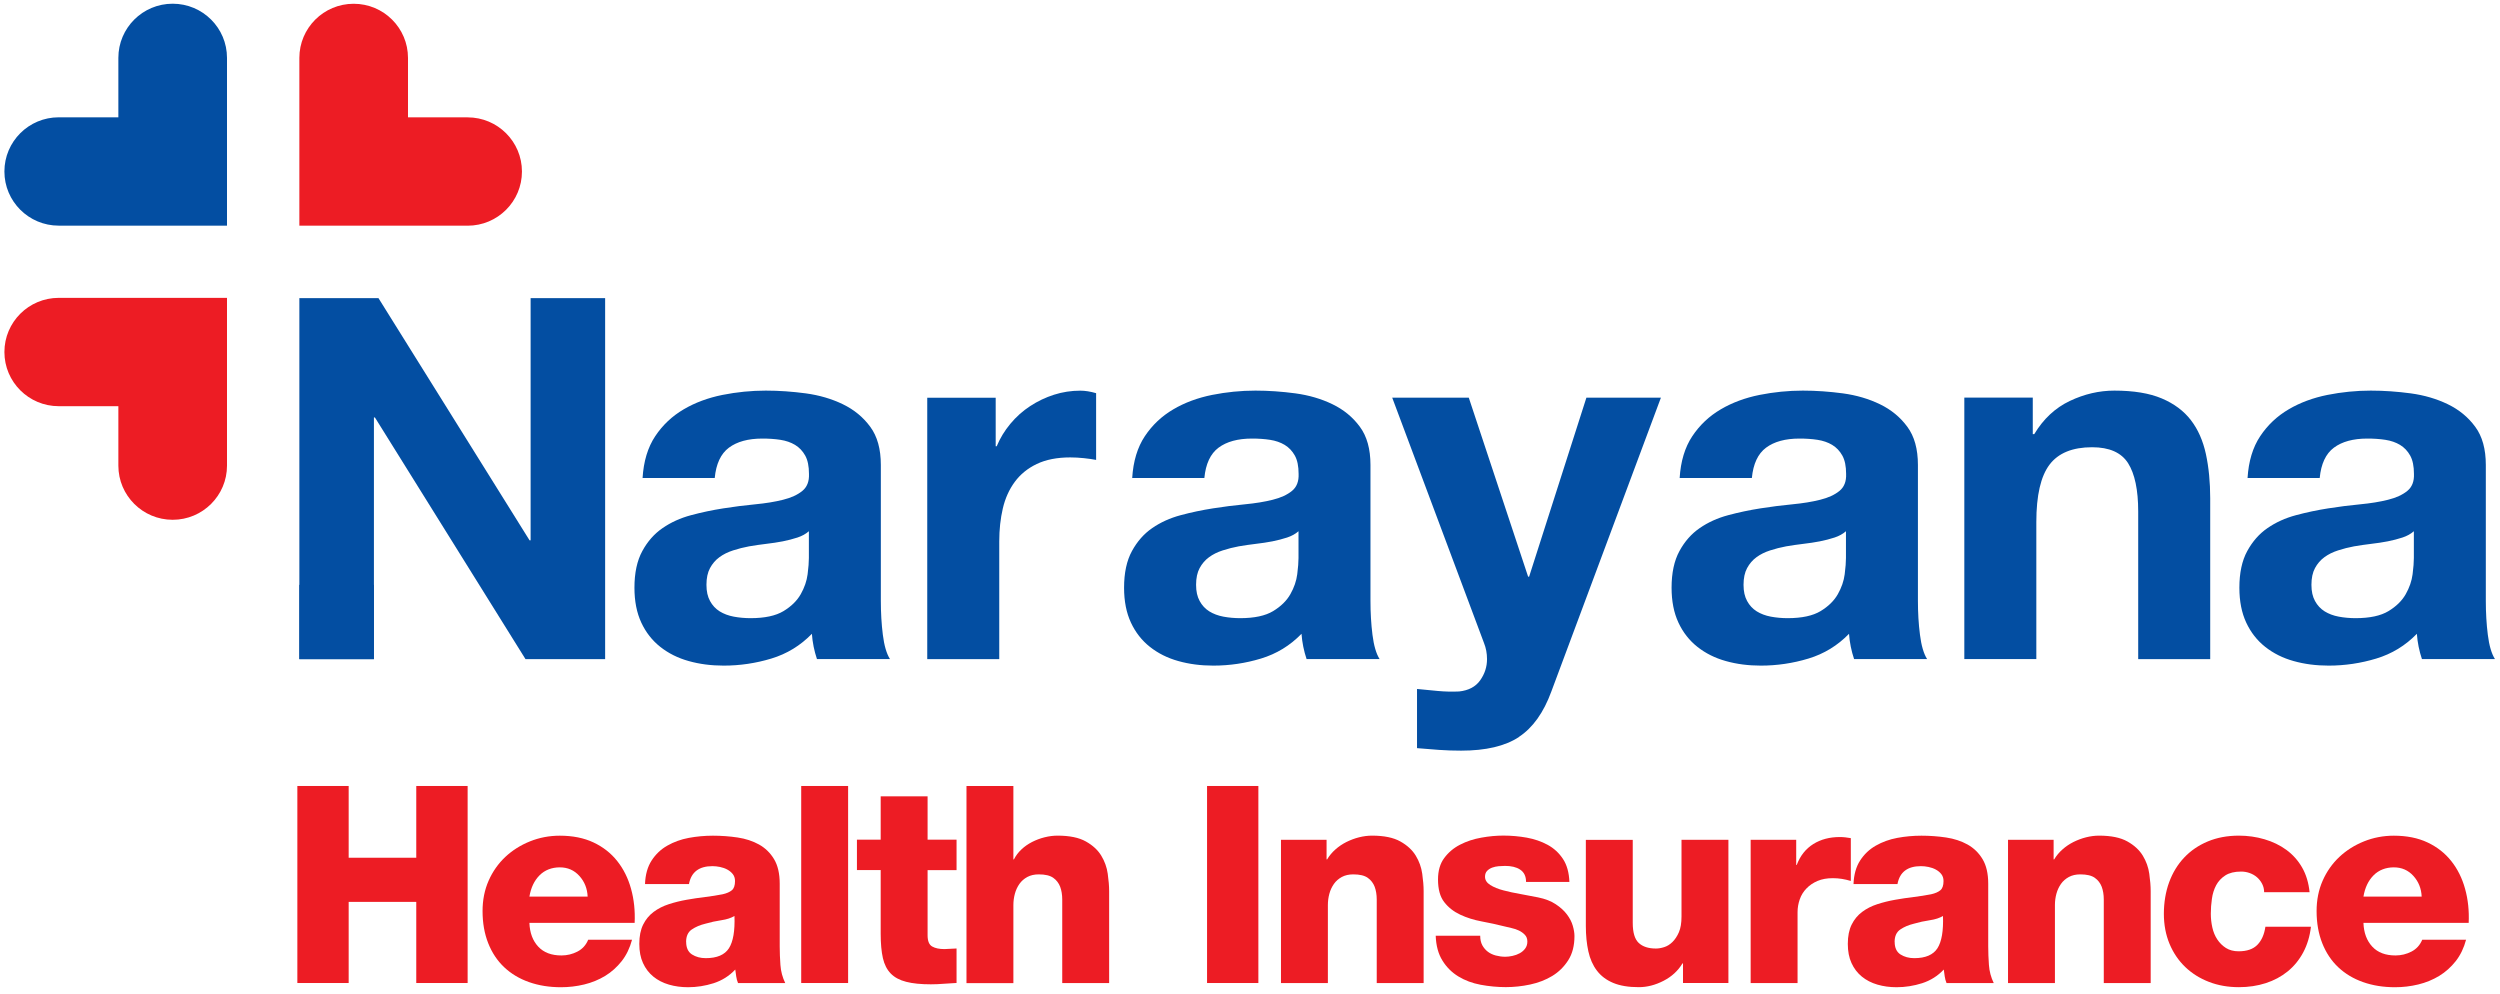
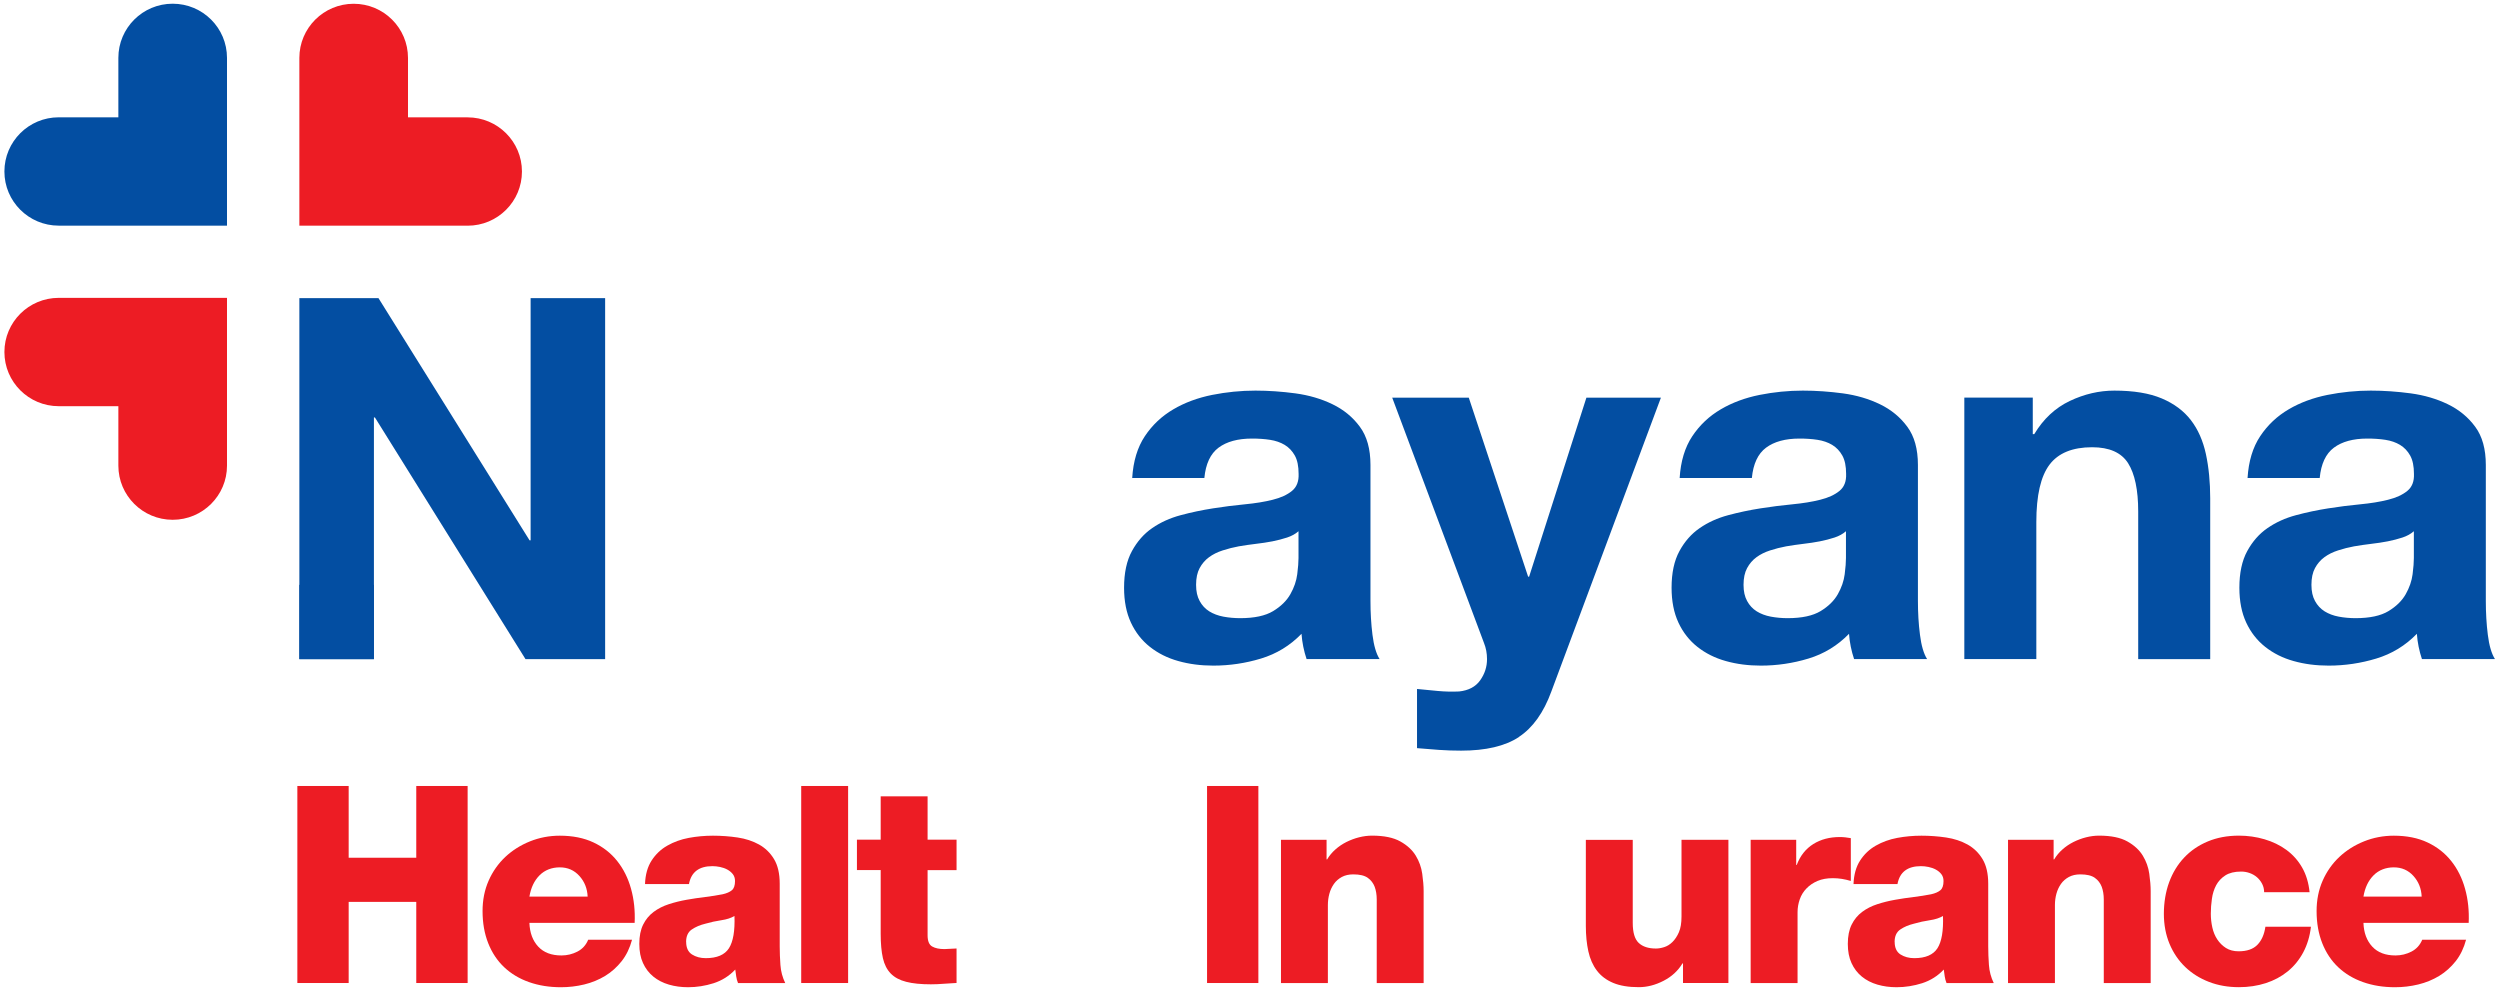
<svg xmlns="http://www.w3.org/2000/svg" id="Layer_1" data-name="Layer 1" viewBox="0 0 498.9 198.43">
  <defs>
    <style>
      .cls-1 {
        fill: #ed1c24;
      }

      .cls-1, .cls-2 {
        stroke-width: 0px;
      }

      .cls-2 {
        fill: #034ea2;
      }
    </style>
  </defs>
  <path class="cls-2" d="M11.72,45.04h33.58V11.55c0-5.97-4.85-10.81-10.84-10.81s-10.84,4.84-10.84,10.81v11.86h-11.9c-5.99,0-10.84,4.84-10.84,10.81s4.85,10.81,10.84,10.81" />
  <polygon class="cls-2" points="75.53 59.5 105.68 107.83 105.89 107.83 105.89 59.5 120.76 59.5 120.76 131.54 104.87 131.54 74.82 83.31 74.62 83.31 74.62 131.54 59.74 131.54 59.74 59.5 75.53 59.5" />
-   <path class="cls-2" d="M128.23,95.42c.2-3.36,1.05-6.16,2.53-8.38,1.48-2.22,3.37-4,5.67-5.35,2.29-1.35,4.87-2.3,7.74-2.88,2.87-.57,5.75-.86,8.65-.86,2.63,0,5.29.19,7.99.55,2.7.37,5.16,1.09,7.39,2.17,2.23,1.08,4.05,2.57,5.46,4.49,1.42,1.92,2.12,4.46,2.12,7.62v27.14c0,2.35.13,4.61.4,6.76.27,2.15.74,3.77,1.42,4.84h-14.57c-.27-.81-.49-1.63-.66-2.47-.17-.84-.29-1.7-.35-2.57-2.29,2.36-4.99,4-8.09,4.94-3.1.94-6.27,1.41-9.51,1.41-2.5,0-4.82-.3-6.98-.91-2.16-.6-4.05-1.55-5.67-2.83-1.62-1.28-2.88-2.89-3.79-4.84-.91-1.95-1.37-4.27-1.37-6.96,0-2.96.52-5.4,1.57-7.32,1.04-1.92,2.39-3.45,4.05-4.59,1.65-1.14,3.54-2,5.67-2.57,2.12-.57,4.27-1.02,6.43-1.36,2.16-.34,4.28-.61,6.37-.81,2.09-.2,3.95-.5,5.57-.91,1.62-.4,2.9-.99,3.85-1.77.94-.77,1.38-1.9,1.32-3.38,0-1.55-.25-2.77-.76-3.68-.51-.91-1.18-1.61-2.02-2.12-.84-.5-1.82-.84-2.93-1.01-1.11-.17-2.31-.25-3.59-.25-2.83,0-5.06.61-6.68,1.82-1.62,1.21-2.56,3.23-2.83,6.05h-14.37ZM161.42,106.01c-.61.54-1.37.96-2.28,1.26-.91.3-1.89.55-2.93.76-1.05.2-2.14.37-3.29.5-1.15.14-2.29.3-3.44.5-1.08.2-2.14.47-3.19.81-1.05.34-1.96.79-2.73,1.36-.78.57-1.4,1.3-1.87,2.17-.47.87-.71,1.98-.71,3.33s.24,2.36.71,3.23c.47.87,1.11,1.56,1.92,2.07.81.5,1.75.86,2.83,1.06,1.08.2,2.19.3,3.34.3,2.83,0,5.02-.47,6.58-1.41,1.55-.94,2.7-2.07,3.44-3.38.74-1.31,1.2-2.64,1.37-3.99.17-1.34.25-2.42.25-3.23v-5.35Z" />
-   <path class="cls-2" d="M198.7,79.37v9.69h.2c.67-1.61,1.58-3.11,2.73-4.49,1.15-1.38,2.46-2.56,3.95-3.53,1.48-.97,3.07-1.73,4.76-2.27,1.69-.54,3.44-.81,5.26-.81.94,0,1.99.17,3.14.5v13.32c-.67-.13-1.48-.25-2.43-.35-.95-.1-1.86-.15-2.73-.15-2.63,0-4.86.44-6.68,1.31-1.82.87-3.29,2.07-4.4,3.58-1.11,1.51-1.91,3.28-2.38,5.3-.47,2.02-.71,4.2-.71,6.56v23.51h-14.37v-52.17h13.66Z" />
  <path class="cls-2" d="M225.94,95.42c.2-3.36,1.05-6.16,2.53-8.38,1.48-2.22,3.37-4,5.67-5.35,2.29-1.35,4.87-2.3,7.74-2.88,2.87-.57,5.75-.86,8.65-.86,2.63,0,5.29.19,7.99.55,2.7.37,5.16,1.09,7.39,2.17,2.23,1.08,4.05,2.57,5.46,4.49,1.42,1.92,2.12,4.46,2.12,7.62v27.14c0,2.35.13,4.61.4,6.76.27,2.15.74,3.77,1.42,4.84h-14.57c-.27-.81-.49-1.63-.66-2.47-.17-.84-.29-1.7-.35-2.57-2.29,2.36-4.99,4-8.09,4.94-3.1.94-6.27,1.41-9.51,1.41-2.5,0-4.82-.3-6.98-.91-2.16-.6-4.05-1.55-5.67-2.83-1.62-1.28-2.88-2.89-3.79-4.84-.91-1.95-1.37-4.27-1.37-6.96,0-2.96.52-5.4,1.57-7.32,1.05-1.92,2.39-3.45,4.05-4.59,1.65-1.14,3.54-2,5.67-2.57,2.12-.57,4.27-1.02,6.43-1.36,2.16-.34,4.28-.61,6.37-.81,2.09-.2,3.95-.5,5.57-.91,1.62-.4,2.9-.99,3.85-1.77.94-.77,1.38-1.9,1.32-3.38,0-1.55-.25-2.77-.76-3.68-.51-.91-1.18-1.61-2.02-2.12-.84-.5-1.82-.84-2.93-1.01-1.11-.17-2.31-.25-3.59-.25-2.83,0-5.06.61-6.68,1.82-1.62,1.21-2.56,3.23-2.83,6.05h-14.37ZM259.13,106.01c-.61.54-1.37.96-2.28,1.26-.91.3-1.89.55-2.93.76-1.05.2-2.14.37-3.29.5-1.15.14-2.29.3-3.44.5-1.08.2-2.14.47-3.19.81-1.05.34-1.96.79-2.73,1.36-.78.57-1.4,1.3-1.87,2.17-.47.87-.71,1.98-.71,3.33s.24,2.36.71,3.23c.47.87,1.11,1.56,1.92,2.07.81.5,1.75.86,2.83,1.06,1.08.2,2.19.3,3.34.3,2.83,0,5.02-.47,6.58-1.41,1.55-.94,2.7-2.07,3.44-3.38.74-1.31,1.2-2.64,1.37-3.99.17-1.34.25-2.42.25-3.23v-5.35Z" />
  <path class="cls-2" d="M303.12,147.08c-2.77,1.82-6.61,2.72-11.54,2.72-1.48,0-2.95-.05-4.4-.15-1.45-.1-2.92-.22-4.4-.35v-11.81c1.35.13,2.73.27,4.15.4,1.42.13,2.83.17,4.25.1,1.89-.2,3.29-.94,4.2-2.22.91-1.28,1.37-2.69,1.37-4.24,0-1.14-.2-2.22-.61-3.23l-18.31-48.94h15.28l11.84,35.72h.2l11.43-35.72h14.87l-21.86,58.62c-1.55,4.24-3.71,7.26-6.48,9.08" />
  <path class="cls-2" d="M335.19,95.42c.2-3.36,1.05-6.16,2.53-8.38,1.48-2.22,3.37-4,5.67-5.35,2.29-1.35,4.87-2.3,7.74-2.88,2.87-.57,5.75-.86,8.65-.86,2.63,0,5.29.19,7.99.55,2.7.37,5.16,1.09,7.39,2.17,2.23,1.08,4.05,2.57,5.46,4.49,1.42,1.92,2.12,4.46,2.12,7.62v27.14c0,2.35.13,4.61.41,6.76.27,2.15.74,3.77,1.42,4.84h-14.57c-.27-.81-.49-1.63-.66-2.47-.17-.84-.29-1.7-.35-2.57-2.29,2.36-4.99,4-8.09,4.94-3.1.94-6.27,1.41-9.51,1.41-2.5,0-4.82-.3-6.98-.91-2.16-.6-4.05-1.55-5.67-2.83-1.62-1.28-2.88-2.89-3.79-4.84-.91-1.95-1.37-4.27-1.37-6.96,0-2.96.52-5.4,1.57-7.32,1.04-1.92,2.39-3.45,4.05-4.59,1.65-1.14,3.54-2,5.67-2.57,2.12-.57,4.27-1.02,6.43-1.36,2.16-.34,4.28-.61,6.37-.81,2.09-.2,3.95-.5,5.57-.91,1.62-.4,2.9-.99,3.85-1.77.94-.77,1.38-1.9,1.32-3.38,0-1.55-.25-2.77-.76-3.68-.51-.91-1.18-1.61-2.02-2.12-.84-.5-1.82-.84-2.93-1.01-1.11-.17-2.31-.25-3.59-.25-2.83,0-5.06.61-6.68,1.82-1.62,1.21-2.56,3.23-2.83,6.05h-14.37ZM368.38,106.01c-.61.54-1.37.96-2.28,1.26-.91.3-1.89.55-2.93.76-1.05.2-2.14.37-3.29.5-1.15.14-2.29.3-3.44.5-1.08.2-2.14.47-3.19.81-1.05.34-1.96.79-2.73,1.36-.78.57-1.4,1.3-1.87,2.17-.47.87-.71,1.98-.71,3.33s.24,2.36.71,3.23c.47.87,1.11,1.56,1.92,2.07.81.5,1.75.86,2.83,1.06,1.08.2,2.19.3,3.34.3,2.83,0,5.02-.47,6.58-1.41,1.55-.94,2.7-2.07,3.44-3.38.74-1.31,1.2-2.64,1.37-3.99.17-1.34.25-2.42.25-3.23v-5.35Z" />
  <path class="cls-2" d="M405.66,79.37v7.26h.3c1.82-3.03,4.18-5.23,7.08-6.61,2.9-1.38,5.87-2.07,8.9-2.07,3.85,0,7,.52,9.46,1.56,2.46,1.04,4.4,2.49,5.82,4.34,1.42,1.85,2.41,4.1,2.99,6.76.57,2.66.86,5.6.86,8.83v32.09h-14.37v-29.46c0-4.3-.68-7.52-2.02-9.64-1.35-2.12-3.74-3.18-7.18-3.18-3.91,0-6.75,1.16-8.5,3.48-1.75,2.32-2.63,6.14-2.63,11.45v27.34h-14.37v-52.17h13.66Z" />
  <path class="cls-2" d="M448.52,95.42c.2-3.36,1.05-6.16,2.53-8.38,1.48-2.22,3.37-4,5.67-5.35,2.29-1.35,4.87-2.3,7.74-2.88,2.87-.57,5.75-.86,8.65-.86,2.63,0,5.29.19,7.99.55,2.7.37,5.16,1.09,7.39,2.17,2.23,1.08,4.05,2.57,5.46,4.49,1.42,1.92,2.12,4.46,2.12,7.62v27.14c0,2.35.13,4.61.4,6.76.27,2.15.74,3.77,1.42,4.84h-14.57c-.27-.81-.49-1.63-.66-2.47-.17-.84-.29-1.7-.35-2.57-2.29,2.36-4.99,4-8.1,4.94-3.1.94-6.27,1.41-9.51,1.41-2.5,0-4.82-.3-6.98-.91-2.16-.6-4.05-1.55-5.67-2.83-1.62-1.28-2.88-2.89-3.79-4.84-.91-1.95-1.37-4.27-1.37-6.96,0-2.96.52-5.4,1.57-7.32,1.05-1.92,2.39-3.45,4.05-4.59,1.65-1.14,3.54-2,5.67-2.57,2.12-.57,4.27-1.02,6.43-1.36,2.16-.34,4.28-.61,6.38-.81,2.09-.2,3.95-.5,5.57-.91,1.62-.4,2.9-.99,3.85-1.77.94-.77,1.38-1.9,1.32-3.38,0-1.55-.25-2.77-.76-3.68-.51-.91-1.18-1.61-2.02-2.12-.84-.5-1.82-.84-2.93-1.01-1.11-.17-2.31-.25-3.59-.25-2.83,0-5.06.61-6.68,1.82-1.62,1.21-2.56,3.23-2.83,6.05h-14.37ZM481.71,106.01c-.61.54-1.37.96-2.28,1.26-.91.3-1.89.55-2.93.76-1.05.2-2.14.37-3.29.5-1.15.14-2.29.3-3.44.5-1.08.2-2.14.47-3.19.81-1.05.34-1.96.79-2.73,1.36-.78.57-1.4,1.3-1.87,2.17-.47.87-.71,1.98-.71,3.33s.24,2.36.71,3.23c.47.87,1.11,1.56,1.92,2.07.81.5,1.75.86,2.83,1.06,1.08.2,2.19.3,3.34.3,2.83,0,5.03-.47,6.58-1.41,1.55-.94,2.7-2.07,3.44-3.38.74-1.31,1.2-2.64,1.37-3.99.17-1.34.25-2.42.25-3.23v-5.35Z" />
  <rect class="cls-2" x="59.74" y="116.71" width="14.88" height="14.83" />
  <path class="cls-1" d="M59.74,11.55v33.49h33.58c5.99,0,10.84-4.84,10.84-10.81s-4.85-10.81-10.84-10.81h-11.9v-11.86c0-5.97-4.85-10.81-10.84-10.81s-10.84,4.84-10.84,10.81" />
  <path class="cls-1" d="M45.3,92.93v-33.49H11.72c-5.99,0-10.84,4.84-10.84,10.81s4.85,10.81,10.84,10.81h11.9v11.86c0,5.97,4.85,10.81,10.84,10.81s10.84-4.84,10.84-10.81" />
  <polygon class="cls-1" points="59.34 156.85 69.58 156.85 69.58 171.17 83.07 171.17 83.07 156.85 93.32 156.85 93.32 196.17 83.07 196.17 83.07 179.98 69.58 179.98 69.58 196.17 59.34 196.17 59.34 156.85" />
  <path class="cls-1" d="M105.65,184.17c.07,1.98.66,3.56,1.76,4.74,1.1,1.18,2.64,1.76,4.63,1.76,1.14,0,2.2-.26,3.19-.77.99-.51,1.71-1.3,2.15-2.37h8.75c-.44,1.65-1.13,3.08-2.06,4.27-.94,1.19-2.04,2.18-3.3,2.95-1.27.77-2.66,1.34-4.18,1.71-1.52.37-3.07.55-4.65.55-2.31,0-4.43-.34-6.36-1.02-1.93-.68-3.58-1.67-4.96-2.97-1.38-1.3-2.44-2.9-3.19-4.79-.75-1.89-1.13-4.03-1.13-6.42,0-2.2.4-4.22,1.21-6.06.81-1.84,1.92-3.41,3.33-4.74,1.41-1.32,3.06-2.36,4.93-3.11,1.87-.75,3.85-1.13,5.95-1.13,2.57,0,4.81.45,6.72,1.35,1.91.9,3.49,2.14,4.74,3.72,1.25,1.58,2.17,3.42,2.75,5.53.59,2.11.83,4.38.72,6.8h-20.98ZM117.27,178.93c-.07-1.62-.62-2.99-1.65-4.13-1.03-1.14-2.33-1.71-3.91-1.71s-3,.53-4.05,1.6c-1.05,1.06-1.72,2.48-2.01,4.24h11.62Z" />
  <path class="cls-1" d="M128.72,176.4c.07-1.87.51-3.43,1.32-4.68.81-1.25,1.85-2.24,3.14-2.97,1.28-.73,2.71-1.25,4.27-1.54,1.56-.29,3.17-.44,4.82-.44s3.33.12,4.93.36c1.6.24,3.02.71,4.27,1.4,1.25.7,2.25,1.67,3,2.92.75,1.25,1.13,2.88,1.13,4.9v12.5c0,1.21.05,2.45.14,3.72.09,1.27.41,2.47.96,3.61h-9.42c-.18-.44-.3-.88-.36-1.32-.06-.44-.12-.9-.19-1.38-1.21,1.29-2.65,2.19-4.32,2.73-1.67.53-3.37.8-5.09.8-1.36,0-2.63-.17-3.83-.52-1.19-.35-2.23-.88-3.11-1.6-.88-.72-1.57-1.62-2.06-2.7-.5-1.08-.74-2.36-.74-3.83,0-1.54.26-2.83.77-3.85.51-1.03,1.21-1.87,2.09-2.53.88-.66,1.89-1.17,3.03-1.54,1.14-.37,2.32-.66,3.55-.88,1.23-.22,2.46-.4,3.69-.55,1.23-.15,2.39-.33,3.5-.55.81-.18,1.42-.45,1.84-.8.42-.35.63-.96.63-1.84,0-.55-.15-1.01-.44-1.38-.29-.37-.66-.67-1.1-.91-.44-.24-.93-.41-1.46-.52-.53-.11-1.04-.16-1.51-.16-2.68,0-4.24,1.19-4.68,3.58h-8.76ZM136.93,187.96c0,1.18.39,2.01,1.16,2.51.77.49,1.69.74,2.75.74,2.24,0,3.78-.66,4.63-1.98.84-1.32,1.21-3.47,1.1-6.44-.66.4-1.53.69-2.62.85-1.08.16-2.14.39-3.17.69-1.07.26-1.97.64-2.73,1.16-.75.51-1.13,1.34-1.13,2.48" />
  <rect class="cls-1" x="159.89" y="156.85" width="9.36" height="39.32" />
  <path class="cls-1" d="M190.89,173.65h-5.78v13c0,1.14.3,1.88.91,2.23.61.35,1.42.52,2.45.52.4,0,.81-.02,1.21-.06.4-.04.81-.06,1.21-.06v6.88c-.84.04-1.7.09-2.56.16-.86.07-1.72.11-2.56.11-1.98,0-3.63-.16-4.93-.5-1.3-.33-2.33-.88-3.08-1.65-.75-.77-1.28-1.8-1.57-3.08-.29-1.28-.44-2.9-.44-4.85v-12.72h-4.74v-6.06h4.74v-8.65h9.36v8.65h5.78v6.06Z" />
-   <path class="cls-1" d="M192.87,156.85h9.36v14.65h.11c.37-.73.86-1.39,1.49-1.98.62-.59,1.33-1.08,2.12-1.49.79-.4,1.62-.72,2.51-.94.88-.22,1.74-.33,2.59-.33,2.39,0,4.27.39,5.64,1.16,1.38.77,2.4,1.72,3.08,2.84.68,1.12,1.11,2.32,1.29,3.61.18,1.29.28,2.44.28,3.47v18.34h-9.36v-16.68c0-.95-.14-1.8-.41-2.53-.28-.73-.73-1.33-1.38-1.79-.64-.46-1.61-.69-2.89-.69-.88,0-1.64.17-2.29.52-.64.35-1.17.81-1.57,1.38-.4.57-.71,1.22-.91,1.96-.2.73-.3,1.49-.3,2.26v15.58h-9.36v-39.32Z" />
  <rect class="cls-1" x="240.88" y="156.85" width="10.24" height="39.32" />
  <path class="cls-1" d="M255.64,167.59h9.09v3.91h.11c.44-.73.99-1.4,1.65-1.98.66-.59,1.39-1.08,2.2-1.49.81-.4,1.65-.72,2.53-.94.88-.22,1.74-.33,2.59-.33,2.39,0,4.27.39,5.64,1.16,1.38.77,2.4,1.72,3.08,2.84.68,1.12,1.11,2.32,1.29,3.61.18,1.29.28,2.44.28,3.47v18.34h-9.36v-16.68c0-.95-.14-1.8-.41-2.53-.28-.73-.73-1.33-1.38-1.79-.64-.46-1.61-.69-2.89-.69-.88,0-1.64.17-2.29.52-.64.35-1.17.81-1.57,1.38-.4.57-.71,1.22-.91,1.95-.2.73-.3,1.49-.3,2.26v15.58h-9.36v-28.58Z" />
-   <path class="cls-1" d="M295.39,186.75c0,.73.14,1.36.41,1.87.28.51.65.96,1.13,1.32.44.33.96.58,1.57.74.61.16,1.24.25,1.9.25.44,0,.92-.06,1.43-.17.51-.11.99-.28,1.43-.52.44-.24.81-.55,1.1-.94.29-.39.44-.85.44-1.4s-.16-1-.5-1.35c-.33-.35-.73-.63-1.18-.85-.46-.22-.96-.39-1.49-.5-.53-.11-1-.22-1.4-.33-1.47-.37-2.98-.7-4.54-.99-1.56-.29-2.99-.74-4.29-1.35-1.3-.61-2.37-1.44-3.19-2.51-.83-1.06-1.24-2.57-1.24-4.52,0-1.73.41-3.15,1.24-4.27.83-1.12,1.88-2.01,3.17-2.67,1.28-.66,2.7-1.13,4.24-1.4,1.54-.28,3.01-.41,4.41-.41,1.58,0,3.13.14,4.65.41,1.52.28,2.91.75,4.16,1.43,1.25.68,2.27,1.62,3.06,2.81.79,1.19,1.22,2.73,1.29,4.6h-8.65c0-1.14-.4-1.96-1.21-2.48-.73-.48-1.73-.72-2.97-.72-.4,0-.84.02-1.29.06-.46.04-.89.13-1.29.28-.4.15-.74.37-1.02.66-.28.29-.41.68-.41,1.16,0,.66.35,1.21,1.05,1.65.7.44,1.57.8,2.62,1.07,1.05.28,2.19.52,3.44.74,1.25.22,2.4.44,3.47.66,1.43.29,2.62.75,3.55,1.38.94.62,1.68,1.3,2.23,2.04.55.73.94,1.49,1.16,2.26s.33,1.45.33,2.04c0,1.91-.41,3.52-1.24,4.82-.83,1.3-1.89,2.35-3.19,3.14-1.3.79-2.77,1.36-4.41,1.71-1.63.35-3.26.52-4.87.52s-3.36-.16-5.01-.47c-1.65-.31-3.13-.86-4.43-1.65-1.3-.79-2.37-1.84-3.19-3.17-.83-1.32-1.28-2.97-1.35-4.96h8.92Z" />
  <path class="cls-1" d="M344.95,196.17h-9.09v-3.91h-.11c-.88,1.47-2.14,2.63-3.77,3.47-1.63.84-3.28,1.27-4.93,1.27-2.06,0-3.76-.28-5.12-.85-1.36-.57-2.44-1.38-3.25-2.45-.81-1.06-1.38-2.35-1.71-3.85-.33-1.5-.5-3.19-.5-5.07v-17.18h9.36v16.57c0,1.91.39,3.24,1.18,3.99.79.75,1.94,1.13,3.44,1.13.51,0,1.06-.09,1.65-.28.59-.18,1.14-.52,1.65-1.02s.94-1.15,1.29-1.95c.35-.81.52-1.85.52-3.14v-15.31h9.36v28.58Z" />
  <path class="cls-1" d="M349.36,167.59h9.09v5.01h.11c.7-1.84,1.8-3.22,3.3-4.16,1.5-.94,3.27-1.4,5.29-1.4.37,0,.73.02,1.1.06.37.04.73.09,1.1.16v8.54c-.63-.18-1.22-.32-1.79-.41-.57-.09-1.17-.14-1.79-.14-1.18,0-2.19.18-3.06.55-.86.37-1.6.86-2.2,1.49-.61.62-1.06,1.35-1.35,2.18-.29.83-.44,1.68-.44,2.56v14.15h-9.36v-28.58Z" />
  <path class="cls-1" d="M369.89,176.4c.07-1.87.51-3.43,1.32-4.68.81-1.25,1.85-2.24,3.14-2.97,1.28-.73,2.71-1.25,4.27-1.54,1.56-.29,3.17-.44,4.82-.44s3.33.12,4.93.36c1.6.24,3.02.71,4.27,1.4,1.25.7,2.25,1.67,3,2.92.75,1.25,1.13,2.88,1.13,4.9v12.5c0,1.21.05,2.45.14,3.72.09,1.27.41,2.47.96,3.61h-9.42c-.18-.44-.3-.88-.36-1.32-.06-.44-.12-.9-.19-1.38-1.21,1.29-2.65,2.19-4.32,2.73-1.67.53-3.37.8-5.09.8-1.36,0-2.63-.17-3.83-.52-1.19-.35-2.23-.88-3.11-1.6-.88-.72-1.57-1.62-2.06-2.7-.5-1.08-.74-2.36-.74-3.83,0-1.54.26-2.83.77-3.85.51-1.03,1.21-1.87,2.09-2.53.88-.66,1.89-1.17,3.03-1.54,1.14-.37,2.32-.66,3.55-.88,1.23-.22,2.46-.4,3.69-.55,1.23-.15,2.39-.33,3.5-.55.81-.18,1.42-.45,1.84-.8.42-.35.63-.96.63-1.84,0-.55-.15-1.01-.44-1.38-.29-.37-.66-.67-1.1-.91-.44-.24-.93-.41-1.46-.52-.53-.11-1.04-.16-1.51-.16-2.68,0-4.24,1.19-4.68,3.58h-8.76ZM378.1,187.96c0,1.18.39,2.01,1.16,2.51.77.49,1.69.74,2.75.74,2.24,0,3.78-.66,4.63-1.98.84-1.32,1.21-3.47,1.1-6.44-.66.4-1.53.69-2.62.85-1.08.16-2.14.39-3.17.69-1.07.26-1.97.64-2.73,1.16-.75.51-1.13,1.34-1.13,2.48" />
  <path class="cls-1" d="M400.73,167.59h9.09v3.91h.11c.44-.73.99-1.4,1.65-1.98.66-.59,1.39-1.08,2.2-1.49.81-.4,1.65-.72,2.53-.94.88-.22,1.74-.33,2.59-.33,2.39,0,4.27.39,5.64,1.16,1.38.77,2.4,1.72,3.08,2.84.68,1.12,1.11,2.32,1.29,3.61.18,1.29.28,2.44.28,3.47v18.34h-9.36v-16.68c0-.95-.14-1.8-.41-2.53-.28-.73-.73-1.33-1.38-1.79-.64-.46-1.61-.69-2.89-.69-.88,0-1.64.17-2.29.52-.64.35-1.17.81-1.57,1.38-.4.57-.71,1.22-.91,1.95-.2.73-.3,1.49-.3,2.26v15.58h-9.36v-28.58Z" />
  <path class="cls-1" d="M451.83,178.05c0-.59-.13-1.14-.39-1.65-.26-.51-.6-.95-1.02-1.32-.42-.37-.91-.65-1.46-.85-.55-.2-1.12-.3-1.71-.3-1.32,0-2.38.26-3.17.77-.79.51-1.4,1.17-1.82,1.95-.42.79-.71,1.69-.85,2.7-.15,1.01-.22,2.01-.22,3,0,.92.1,1.83.3,2.73.2.9.53,1.7.99,2.39.46.7,1.04,1.27,1.73,1.71.7.44,1.54.66,2.53.66,1.65,0,2.9-.43,3.74-1.29.84-.86,1.38-2.06,1.6-3.61h9.09c-.22,1.91-.74,3.62-1.54,5.12-.81,1.51-1.84,2.77-3.11,3.8-1.27,1.03-2.73,1.81-4.38,2.34-1.65.53-3.43.8-5.34.8-2.17,0-4.16-.35-5.97-1.05-1.82-.7-3.4-1.69-4.74-2.97-1.34-1.29-2.39-2.83-3.14-4.63-.75-1.8-1.13-3.8-1.13-6s.35-4.37,1.05-6.28c.7-1.91,1.7-3.55,3-4.93,1.3-1.38,2.87-2.45,4.71-3.22,1.84-.77,3.91-1.16,6.22-1.16,1.76,0,3.46.24,5.09.72,1.63.48,3.09,1.18,4.38,2.12,1.28.94,2.33,2.11,3.14,3.52.81,1.41,1.3,3.06,1.49,4.93h-9.09Z" />
  <path class="cls-1" d="M471.65,184.17c.07,1.98.66,3.56,1.76,4.74,1.1,1.18,2.64,1.76,4.63,1.76,1.14,0,2.2-.26,3.19-.77.99-.51,1.71-1.3,2.15-2.37h8.75c-.44,1.65-1.13,3.08-2.06,4.27-.94,1.19-2.04,2.18-3.3,2.95-1.27.77-2.66,1.34-4.18,1.71-1.52.37-3.07.55-4.65.55-2.31,0-4.43-.34-6.36-1.02s-3.58-1.67-4.96-2.97c-1.38-1.3-2.44-2.9-3.19-4.79-.75-1.89-1.13-4.03-1.13-6.42,0-2.2.4-4.22,1.21-6.06.81-1.84,1.92-3.41,3.33-4.74,1.41-1.32,3.06-2.36,4.93-3.11,1.87-.75,3.85-1.13,5.95-1.13,2.57,0,4.81.45,6.72,1.35,1.91.9,3.49,2.14,4.74,3.72,1.25,1.58,2.17,3.42,2.75,5.53.59,2.11.83,4.38.72,6.8h-20.98ZM483.27,178.93c-.07-1.62-.62-2.99-1.65-4.13-1.03-1.14-2.33-1.71-3.91-1.71s-3,.53-4.05,1.6c-1.05,1.06-1.72,2.48-2.01,4.24h11.62Z" />
</svg>